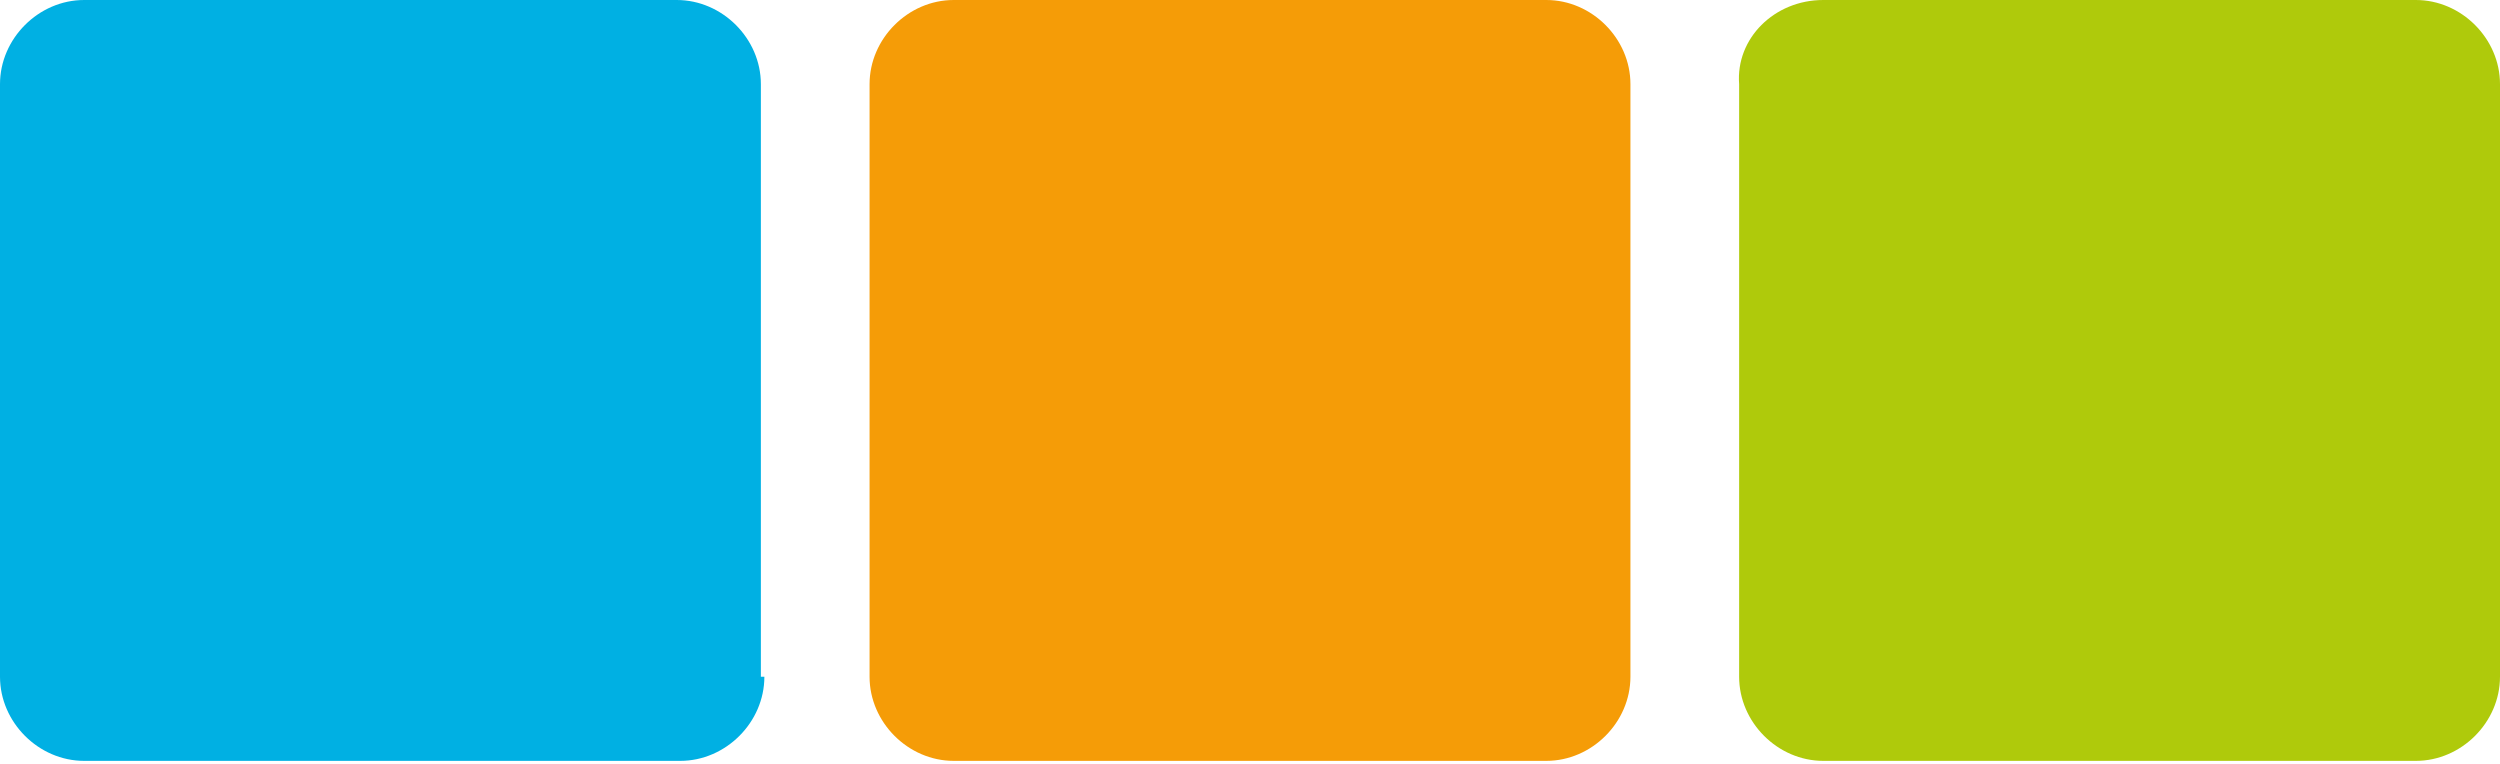
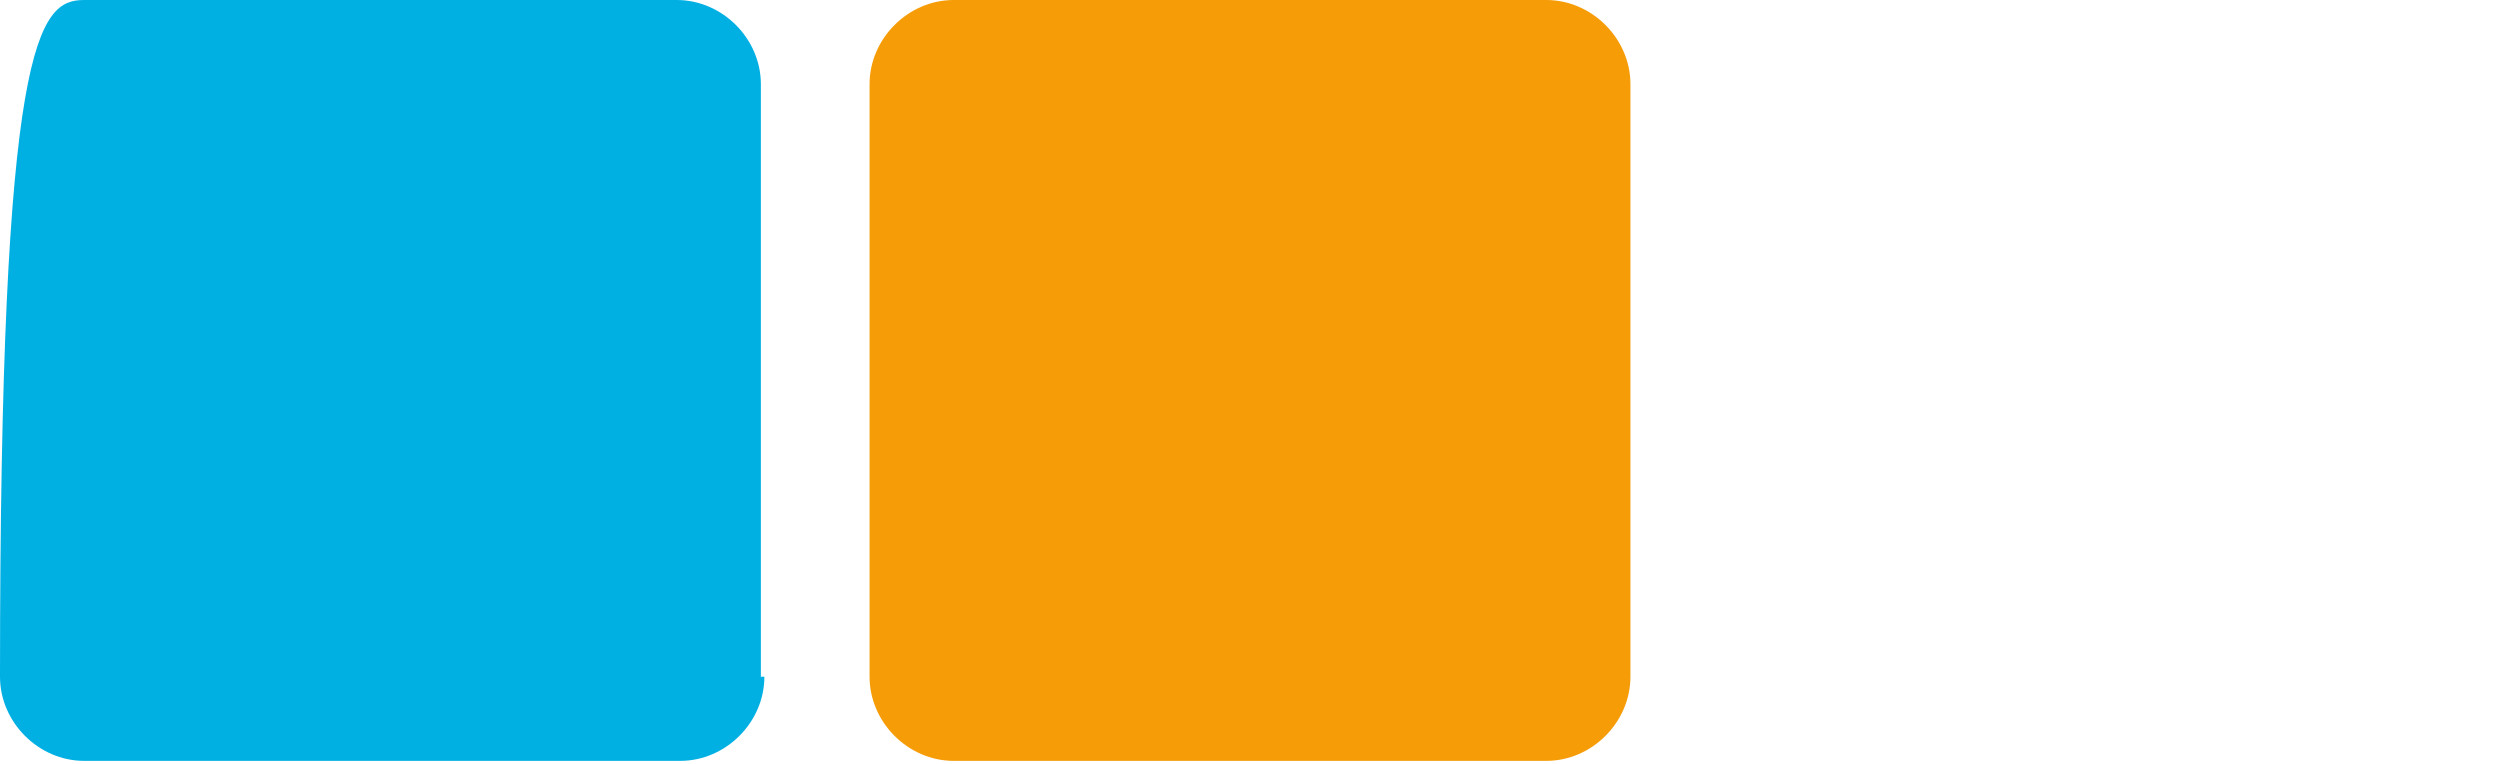
<svg xmlns="http://www.w3.org/2000/svg" version="1.1" id="Ebene_1" x="0px" y="0px" viewBox="0 0 71.3 21.8" style="enable-background:new 0 0 71.3 21.8;" xml:space="preserve">
  <style type="text/css">
	.st0{fill:#00B0E3;}
	.st1{fill:#F59C07;}
	.st2{fill:#AFCA0B;}
</style>
  <g>
-     <path class="st0" d="M21.8,19.3c0,1.3-1.1,2.4-2.4,2.4H2.4c-1.3,0-2.4-1.1-2.4-2.4V2.4C0,1.1,1.1,0,2.4,0h16.9   c1.3,0,2.4,1.1,2.4,2.4V19.3z" />
+     <path class="st0" d="M21.8,19.3c0,1.3-1.1,2.4-2.4,2.4H2.4c-1.3,0-2.4-1.1-2.4-2.4C0,1.1,1.1,0,2.4,0h16.9   c1.3,0,2.4,1.1,2.4,2.4V19.3z" />
    <path class="st1" d="M46.5,19.3c0,1.3-1.1,2.4-2.4,2.4H27.2c-1.3,0-2.4-1.1-2.4-2.4V2.4c0-1.3,1.1-2.4,2.4-2.4h16.9   c1.3,0,2.4,1.1,2.4,2.4V19.3z" />
-     <path class="st2" d="M71.3,19.3c0,1.3-1.1,2.4-2.4,2.4H52c-1.3,0-2.4-1.1-2.4-2.4V2.4C49.5,1.1,50.6,0,52,0h16.9   c1.3,0,2.4,1.1,2.4,2.4V19.3z" />
  </g>
</svg>